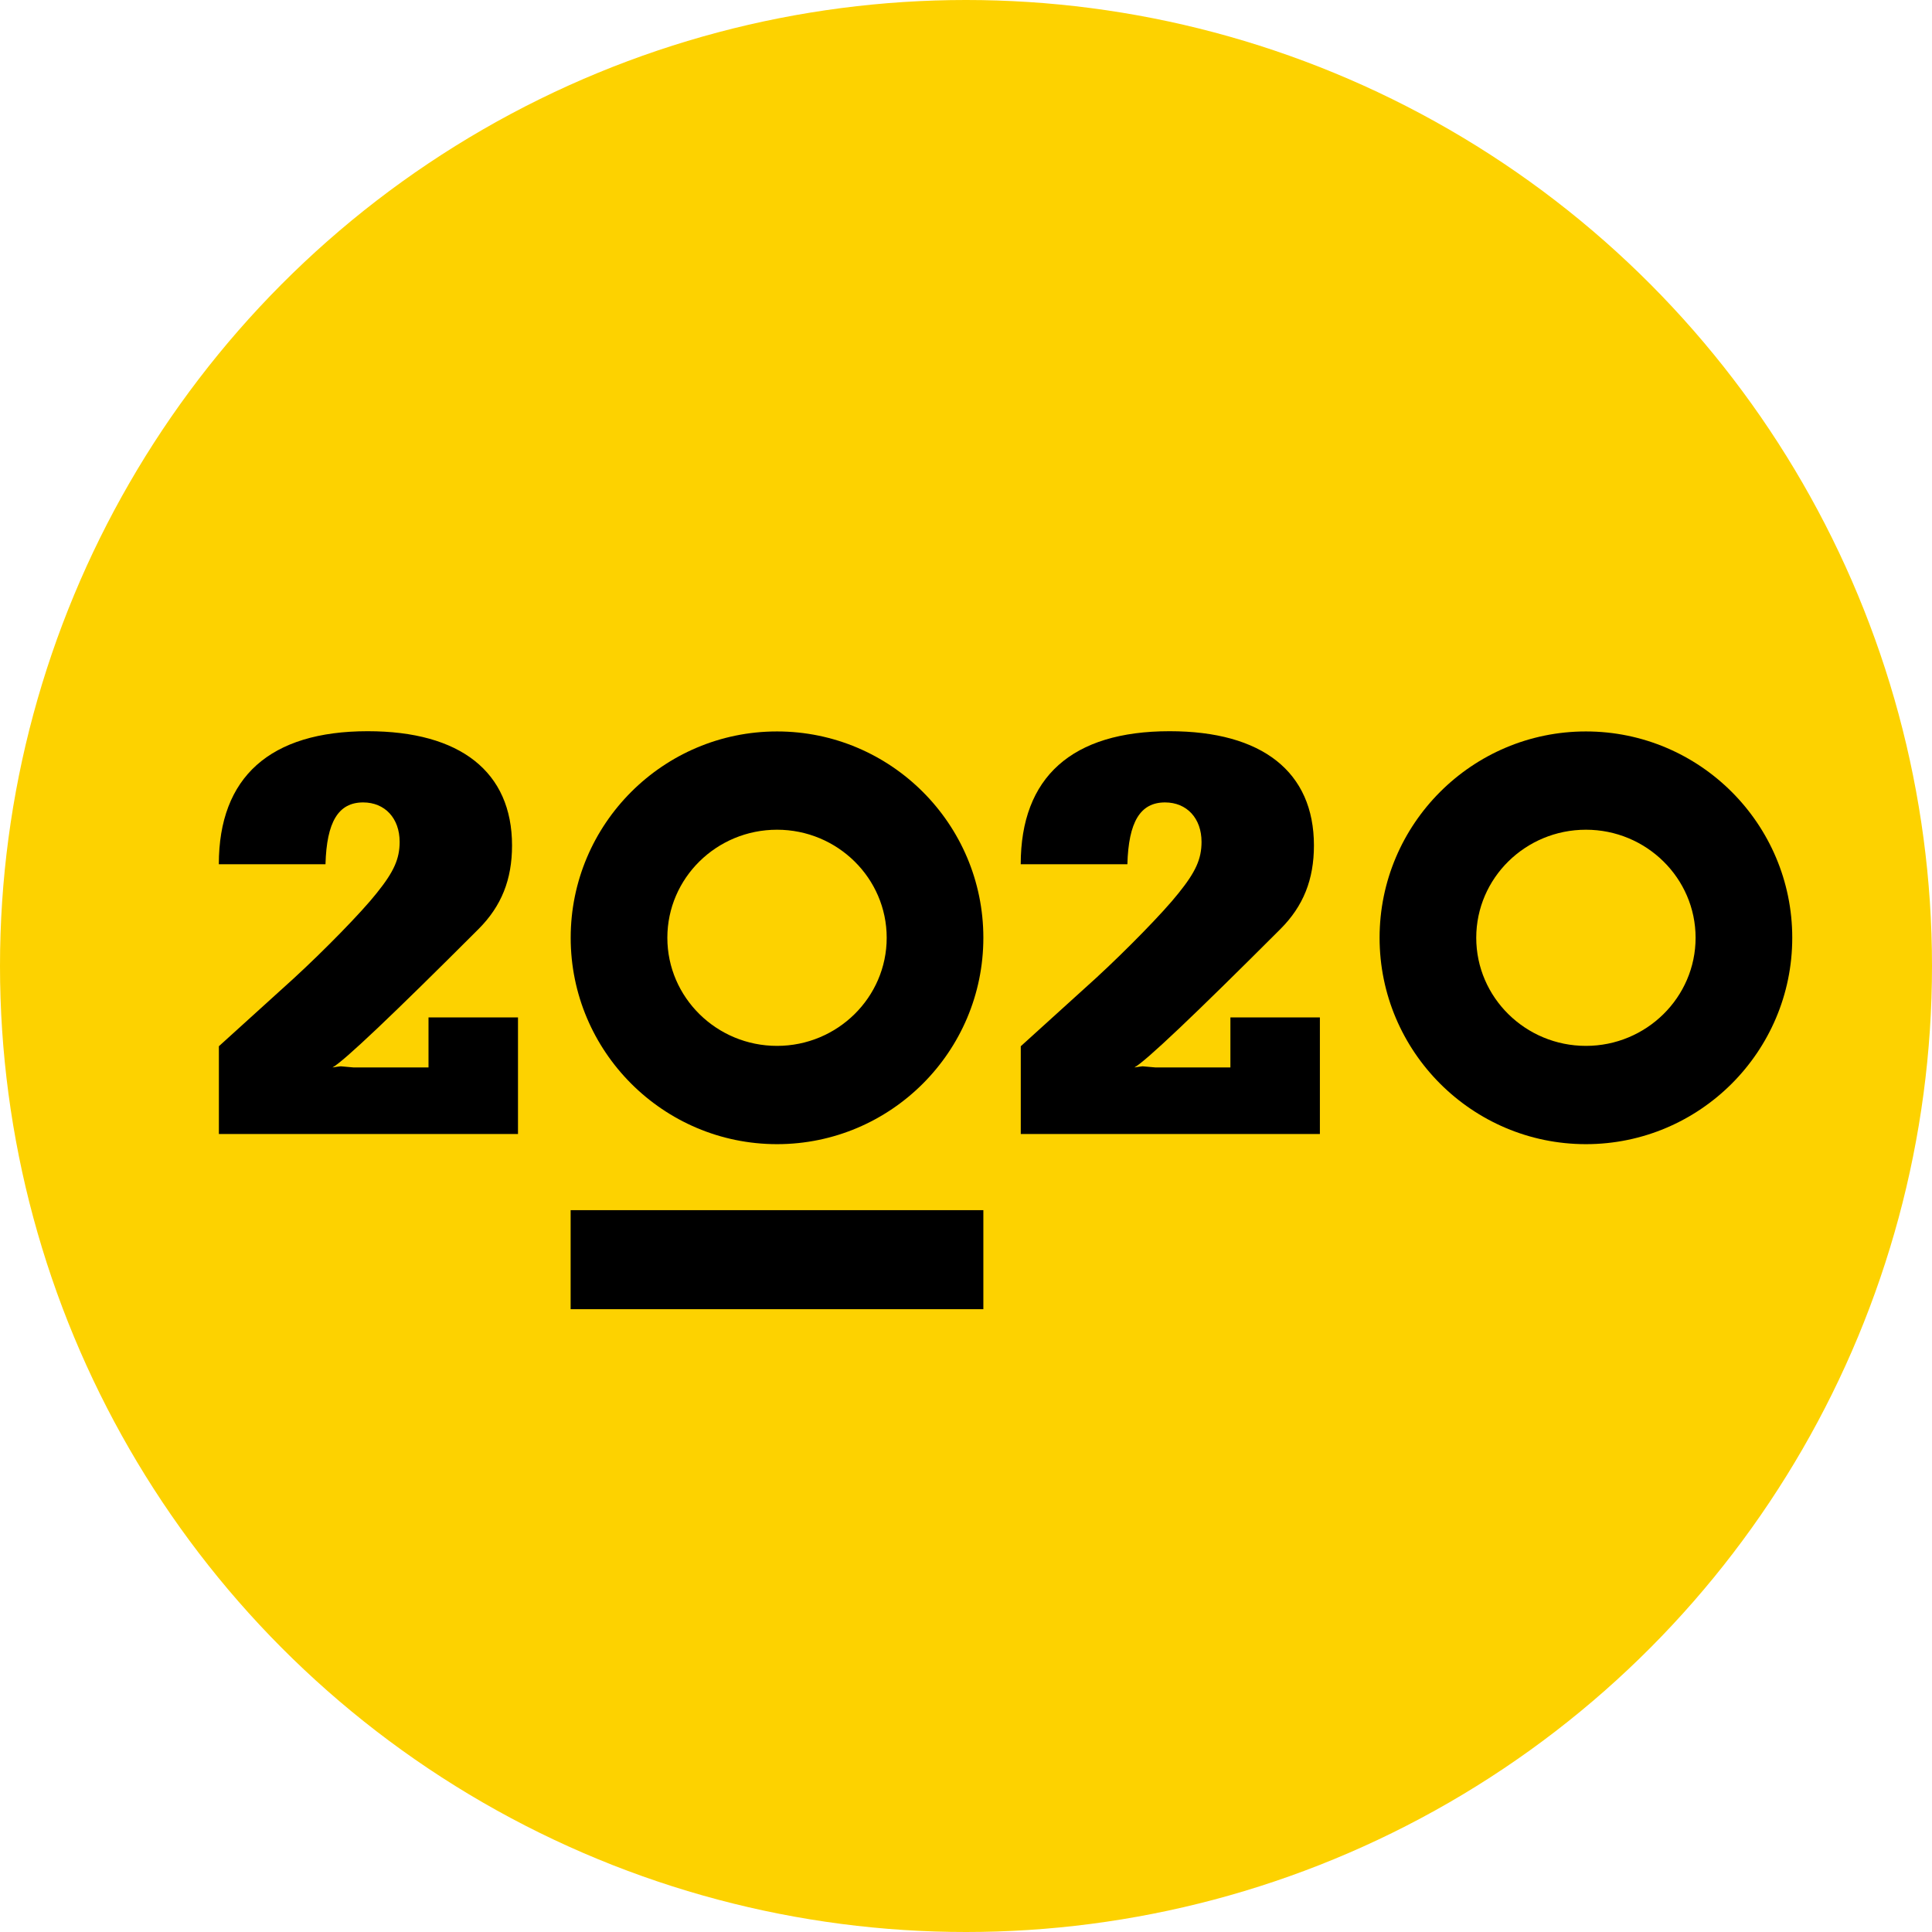
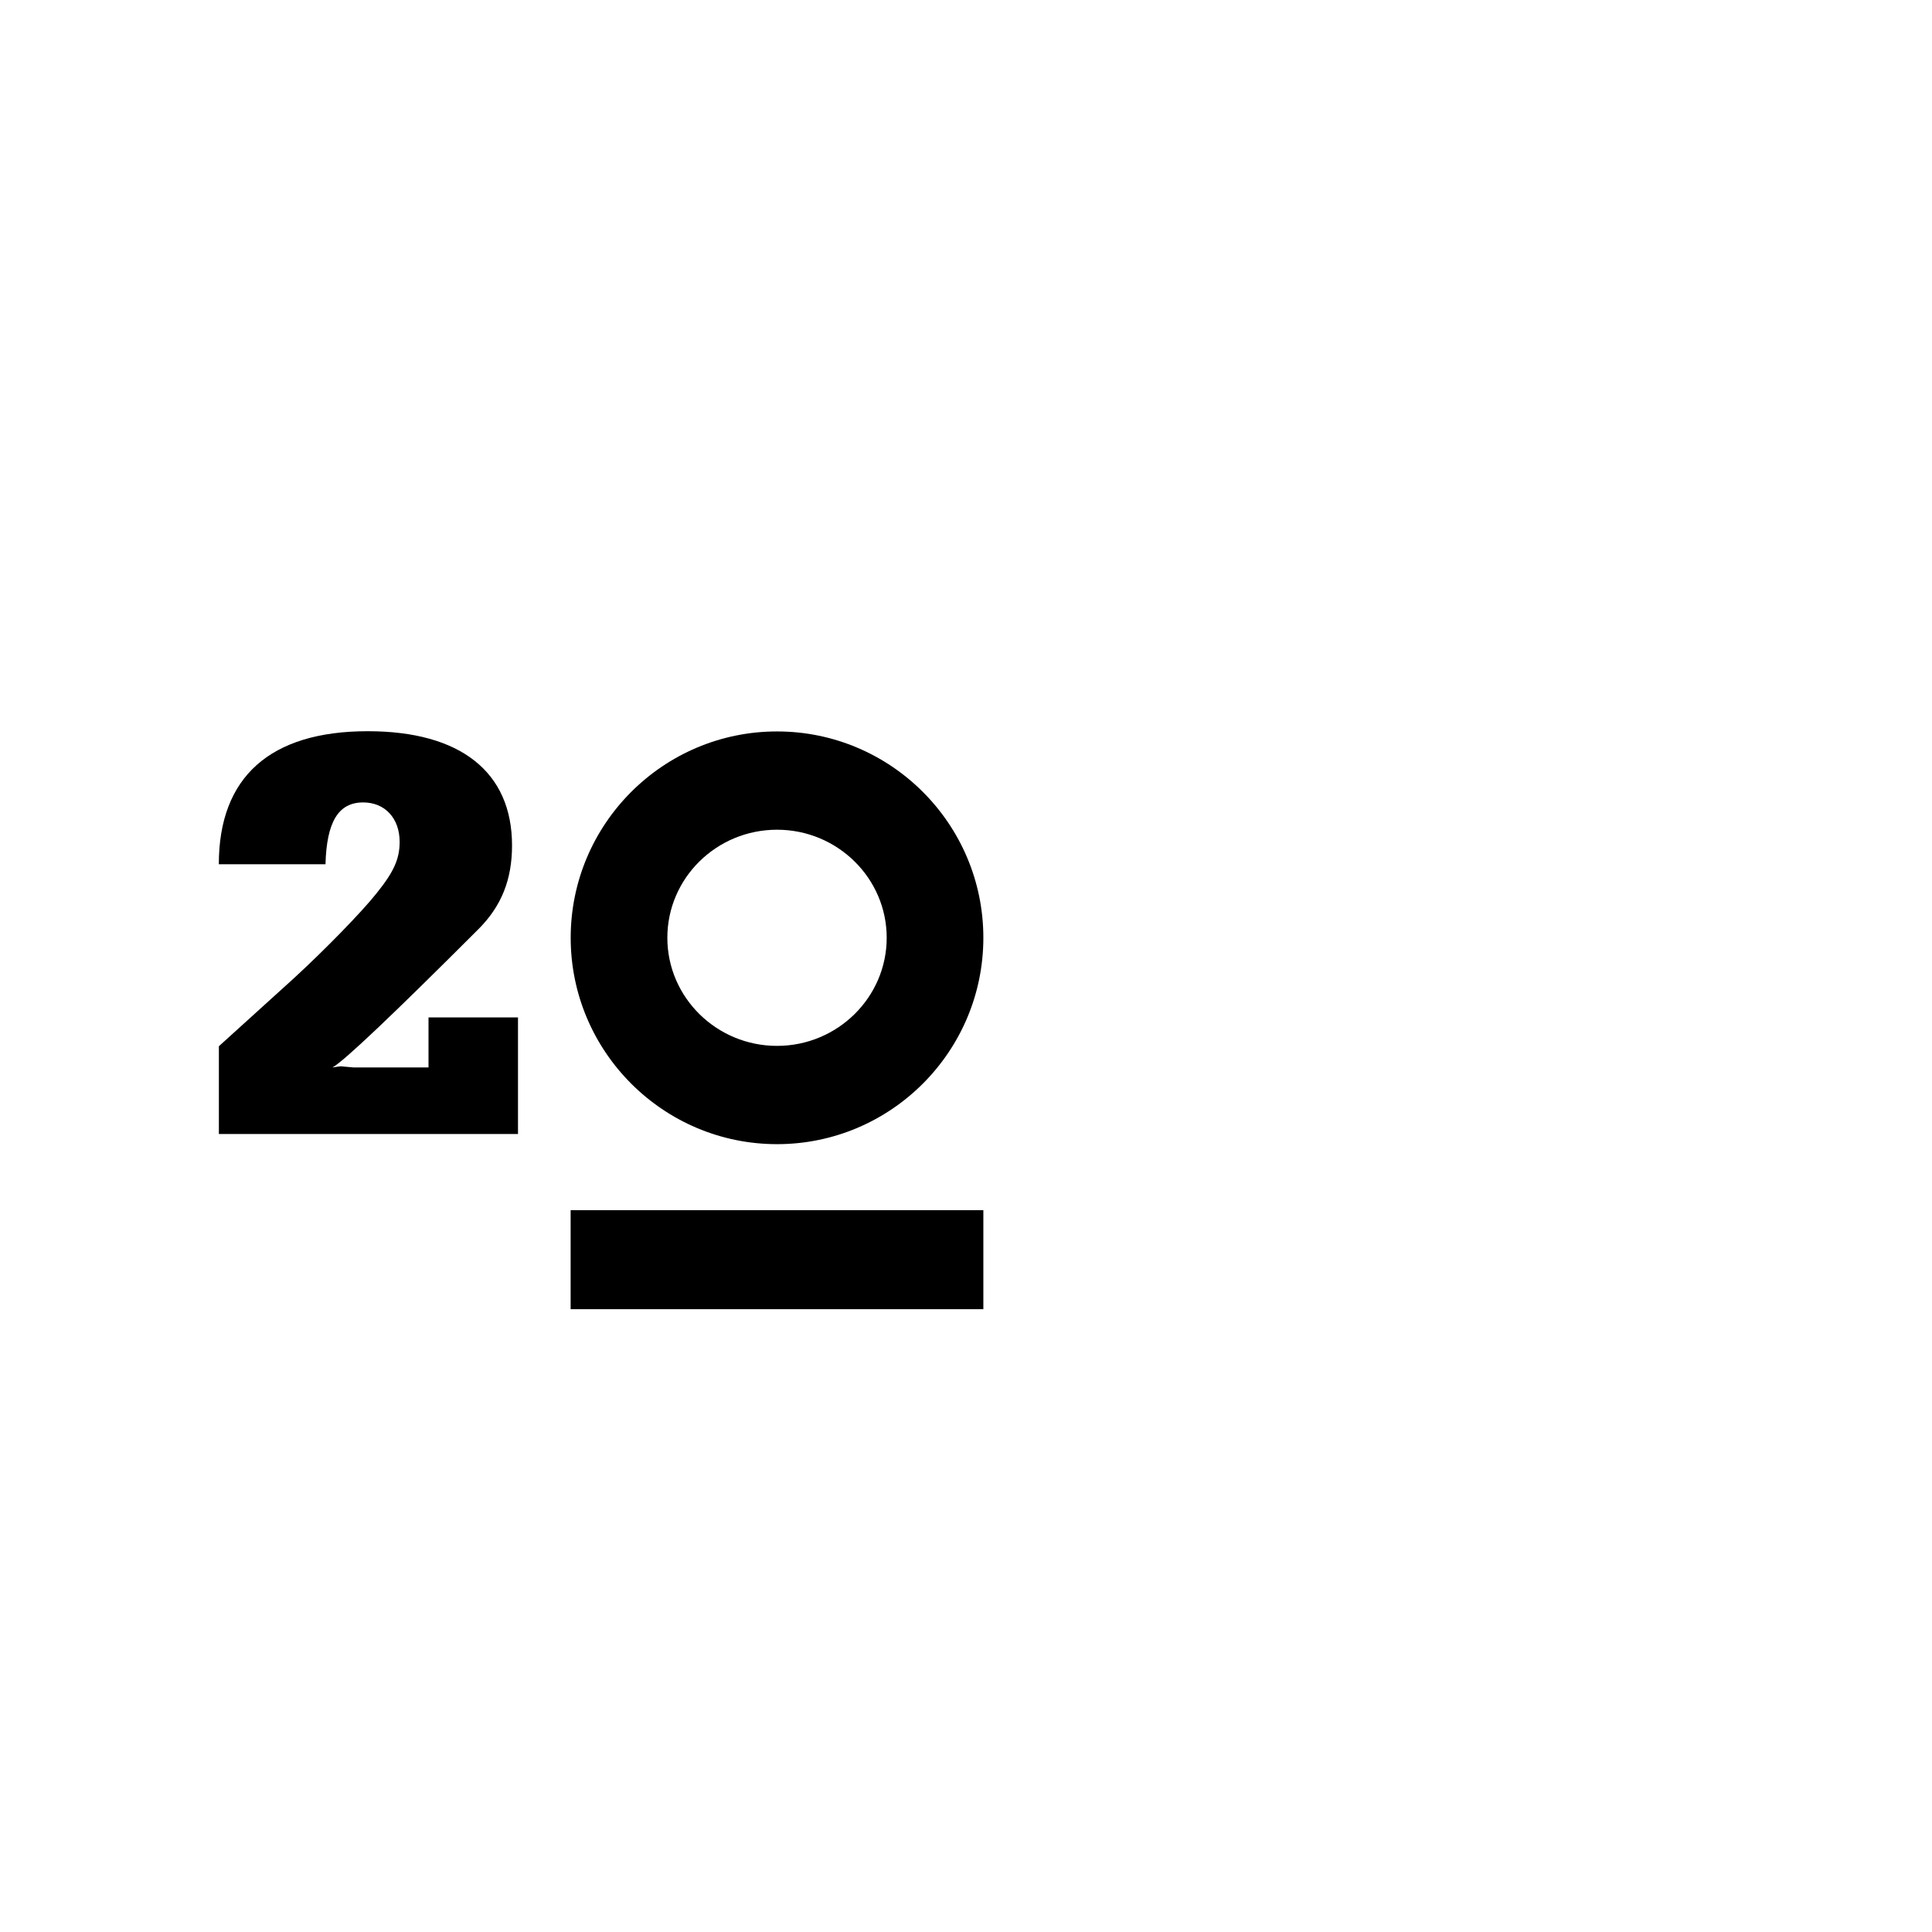
<svg xmlns="http://www.w3.org/2000/svg" id="Layer_2" data-name="Layer 2" viewBox="0 0 334 334">
  <defs>
    <style>
      .cls-1 {
        fill: #000;
      }

      .cls-1, .cls-2 {
        stroke-width: 0px;
      }

      .cls-2 {
        fill: #fdd200;
      }
    </style>
  </defs>
  <g id="Layer_1-2" data-name="Layer 1">
    <g>
-       <circle class="cls-2" cx="167" cy="167" r="167" />
      <g>
        <path class="cls-1" d="M37.83,149.41c0-15.07,8.86-23,25.75-23,15.98,0,24.94,7.02,24.94,19.75,0,5.9-1.83,10.49-5.8,14.46q-22.29,22.29-25.24,23.92c.71-.1,1.22-.2,1.43-.2l2.24.2h12.93v-8.65h15.47v20.15h-51.71v-15.17c1.02-.92,5.4-4.89,13.03-11.81,5.09-4.68,11.6-11.3,14.25-14.66,2.95-3.66,3.97-5.9,3.97-8.86,0-4.07-2.54-6.82-6.31-6.82-4.28,0-6.31,3.36-6.51,10.69h-18.42Z" />
-         <path class="cls-1" d="M176.46,149.41c0-15.07,8.86-23,25.75-23,15.98,0,24.94,7.02,24.94,19.75,0,5.9-1.83,10.49-5.8,14.46q-22.29,22.29-25.24,23.92c.71-.1,1.22-.2,1.43-.2l2.24.2h12.93v-8.65h15.47v20.15h-51.71v-15.17c1.02-.92,5.4-4.89,13.03-11.81,5.09-4.68,11.6-11.3,14.25-14.66,2.95-3.66,3.97-5.9,3.97-8.86,0-4.07-2.54-6.82-6.31-6.82-4.28,0-6.31,3.36-6.51,10.69h-18.42Z" />
      </g>
      <g>
        <rect class="cls-1" x="98.65" y="209.21" width="71.35" height="17.12" />
        <path class="cls-1" d="M134.33,143.44c10.45,0,18.96,8.38,18.96,18.68s-8.51,18.69-18.96,18.69-18.96-8.38-18.96-18.69,8.5-18.68,18.96-18.68M134.33,197.8c19.67,0,35.67-16,35.67-35.68s-16-35.67-35.67-35.67-35.67,16-35.67,35.67,16,35.68,35.67,35.68" />
      </g>
-       <path class="cls-1" d="M274.17,143.44c10.45,0,18.96,8.38,18.96,18.68s-8.51,18.69-18.96,18.69-18.96-8.38-18.96-18.69,8.5-18.68,18.96-18.68M274.17,197.8c19.67,0,35.67-16,35.67-35.68s-16-35.67-35.67-35.67-35.67,16-35.67,35.67,16,35.68,35.67,35.68" />
    </g>
  </g>
</svg>